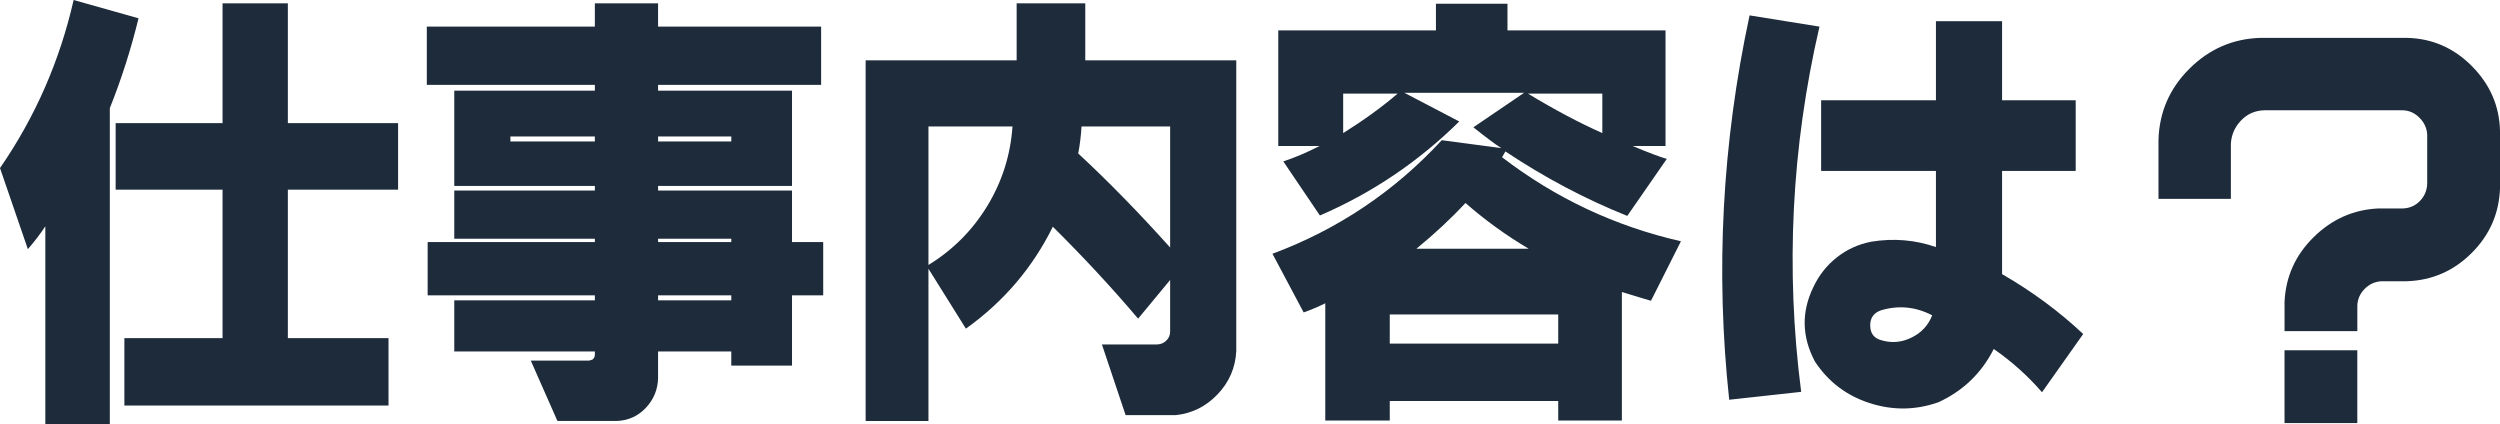
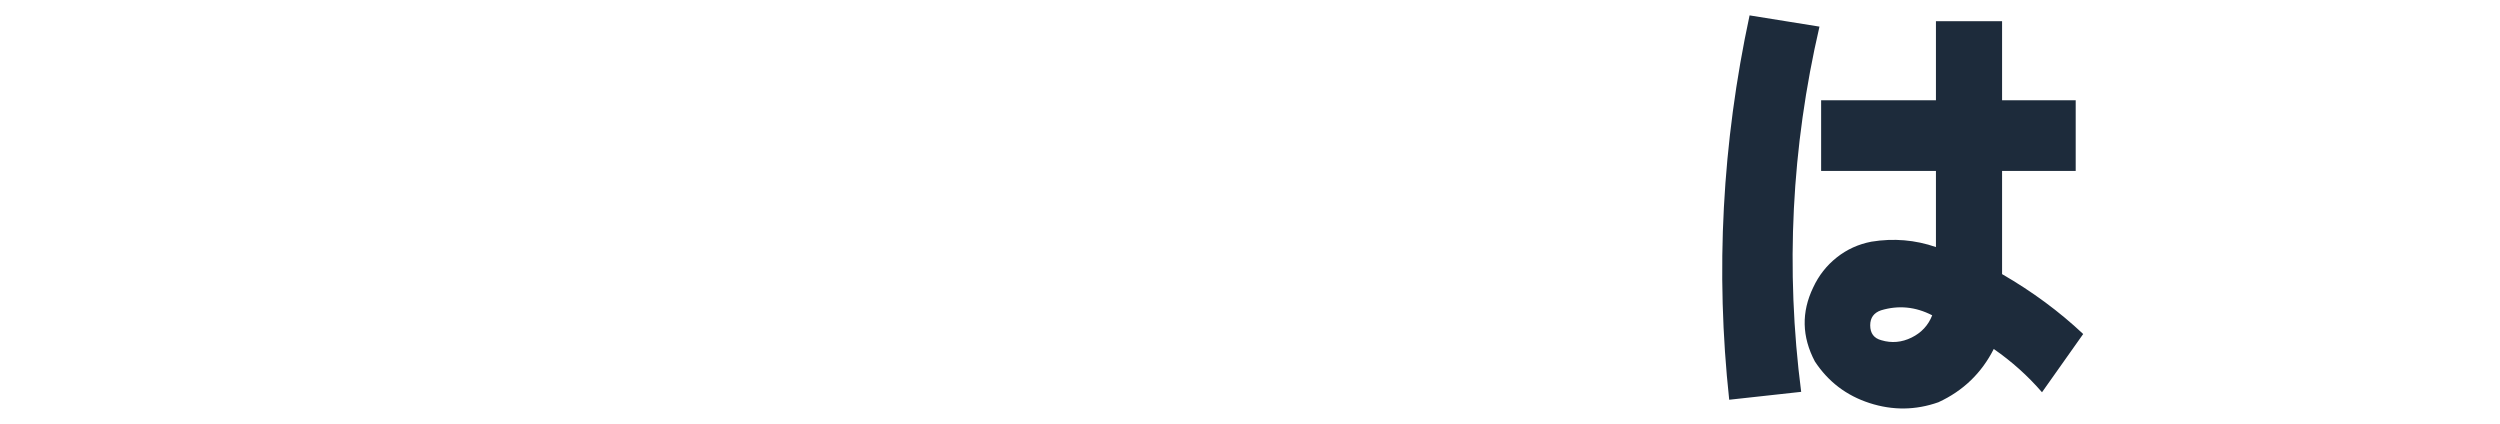
<svg xmlns="http://www.w3.org/2000/svg" id="_レイヤー_2" viewBox="0 0 152.598 25.898">
  <g id="_レイヤー_2-2">
-     <path d="m6.703,6.602v19.297h-3.936v-12.086c-.288.44-.644.906-1.066,1.396l-1.701-4.951C2.149,7.144,3.647,3.724,4.494,0l3.961,1.117c-.457,1.879-1.041,3.707-1.752,5.484ZM13.584.203h3.986v7.312h6.729v4.062h-6.729v9.064h6.145v4.113H7.592v-4.113h5.992v-9.064h-6.525v-4.062h6.525V.203Z" fill="#1d2b3b" />
-     <path d="m26.051,1.625h10.258V.203h3.859v1.422h9.953v3.555h-9.953v.355h8.176v5.814h-8.176v.279h8.176v3.148h1.904v3.25h-1.904v4.291h-3.707v-.863h-4.469v1.625c-.017.694-.263,1.295-.736,1.803-.474.508-1.058.778-1.752.812h-3.656l-1.625-3.682h3.479c.102,0,.203-.025.305-.076.084-.084.127-.178.127-.279v-.203h-8.582v-3.123h8.582v-.305h-10.207v-3.25h10.207v-.203h-8.582v-2.945h8.582v-.279h-8.582v-5.814h8.582v-.355h-10.258V1.625Zm5.104,6.703v.305h5.154v-.305h-5.154Zm9.014,0v.305h4.469v-.305h-4.469Zm0,6.246v.203h4.469v-.203h-4.469Zm0,3.453v.305h4.469v-.305h-4.469Z" fill="#1d2b3b" />
-     <path d="m62.055.203h4.189v3.479h9.217v17.748c-.051,1.016-.432,1.896-1.143,2.641-.711.745-1.566,1.168-2.564,1.27h-3.047l-1.447-4.316h3.352c.22,0,.41-.076.571-.229.161-.152.241-.338.241-.559v-3.148l-1.955,2.361c-1.591-1.879-3.326-3.749-5.205-5.611-1.236,2.505-3.005,4.579-5.307,6.221l-2.285-3.656v9.293h-3.834V3.682h9.217V.203Zm-5.383,7.516v8.455c1.489-.914,2.687-2.116,3.593-3.605.905-1.489,1.417-3.106,1.536-4.85h-5.129Zm14.752,0h-5.408c-.034.576-.102,1.126-.203,1.65,1.811,1.676,3.682,3.589,5.611,5.738v-7.389Z" fill="#1d2b3b" />
-     <path d="m78.025,8.912V1.854h9.623V.229h4.367v1.625h9.648v7.059h-2.006c.931.39,1.625.652,2.082.787l-2.412,3.479c-2.573-1.032-5.053-2.344-7.439-3.936l-.203.355c3.267,2.505,6.906,4.215,10.918,5.129l-1.828,3.631c-.136-.034-.728-.211-1.777-.533v7.846h-3.885v-1.193h-10.283v1.193h-3.936v-7.16c-.406.203-.847.39-1.32.559l-1.904-3.58c3.995-1.489,7.439-3.8,10.334-6.932l3.631.482c-.373-.237-.939-.66-1.701-1.27l3.098-2.107h-7.312l3.352,1.752c-2.488,2.455-5.324,4.367-8.506,5.738l-2.234-3.301c.677-.22,1.413-.533,2.209-.939h-2.514Zm3.961-3.199v2.412c1.27-.795,2.378-1.6,3.326-2.412h-3.326Zm2.844,13.482v1.777h10.283v-1.777h-10.283Zm8.48-4.012c-1.371-.812-2.658-1.743-3.859-2.793-.88.948-1.879,1.879-2.996,2.793h6.855Zm4.494-9.471h-4.545c1.625.982,3.14,1.786,4.545,2.412v-2.412Z" fill="#1d2b3b" />
    <path d="m106.793.939l4.266.686c-1.71,7.38-2.082,14.812-1.117,22.293l-4.393.482c-.847-7.837-.432-15.657,1.244-23.461Zm4.367,5.18h7.008V1.295h4.037v4.824h4.494v4.316h-4.494v6.297c1.845,1.066,3.495,2.285,4.951,3.656l-2.514,3.555c-.863-.999-1.845-1.879-2.945-2.641-.745,1.473-1.871,2.556-3.377,3.25-1.388.491-2.789.508-4.202.051-1.414-.457-2.526-1.304-3.339-2.539-.796-1.506-.83-3.013-.102-4.52.338-.728.816-1.337,1.435-1.828.618-.491,1.324-.812,2.12-.965,1.354-.22,2.666-.11,3.936.33v-4.646h-7.008v-4.316Zm3.656,12.822c-.44.152-.66.457-.66.914,0,.491.229.796.686.914.626.187,1.24.131,1.841-.165.601-.296,1.02-.749,1.257-1.358-1.016-.524-2.057-.626-3.123-.305Z" fill="#1d2b3b" />
-     <path d="m131.752,12.137v-3.605c.051-1.692.681-3.14,1.892-4.342,1.21-1.202,2.653-1.828,4.329-1.879h8.938c1.54.034,2.865.609,3.974,1.727,1.108,1.117,1.68,2.438,1.714,3.961v3.479c-.051,1.541-.626,2.861-1.727,3.961-1.101,1.101-2.421,1.676-3.961,1.727h-1.523c-.406.017-.753.169-1.041.457-.288.288-.44.626-.457,1.016v1.574h-4.443v-1.777c.067-1.54.66-2.86,1.777-3.961,1.117-1.1,2.438-1.684,3.961-1.752h1.498c.406-.017.749-.169,1.028-.457.279-.288.427-.635.444-1.041v-2.996c-.017-.389-.169-.732-.457-1.028-.288-.296-.626-.453-1.016-.47h-8.48c-.559.017-1.028.225-1.409.622-.381.398-.588.868-.622,1.409v3.377h-4.418Zm7.693,9.242h4.443v4.443h-4.443v-4.443Z" fill="#1d2b3b" />
  </g>
</svg>